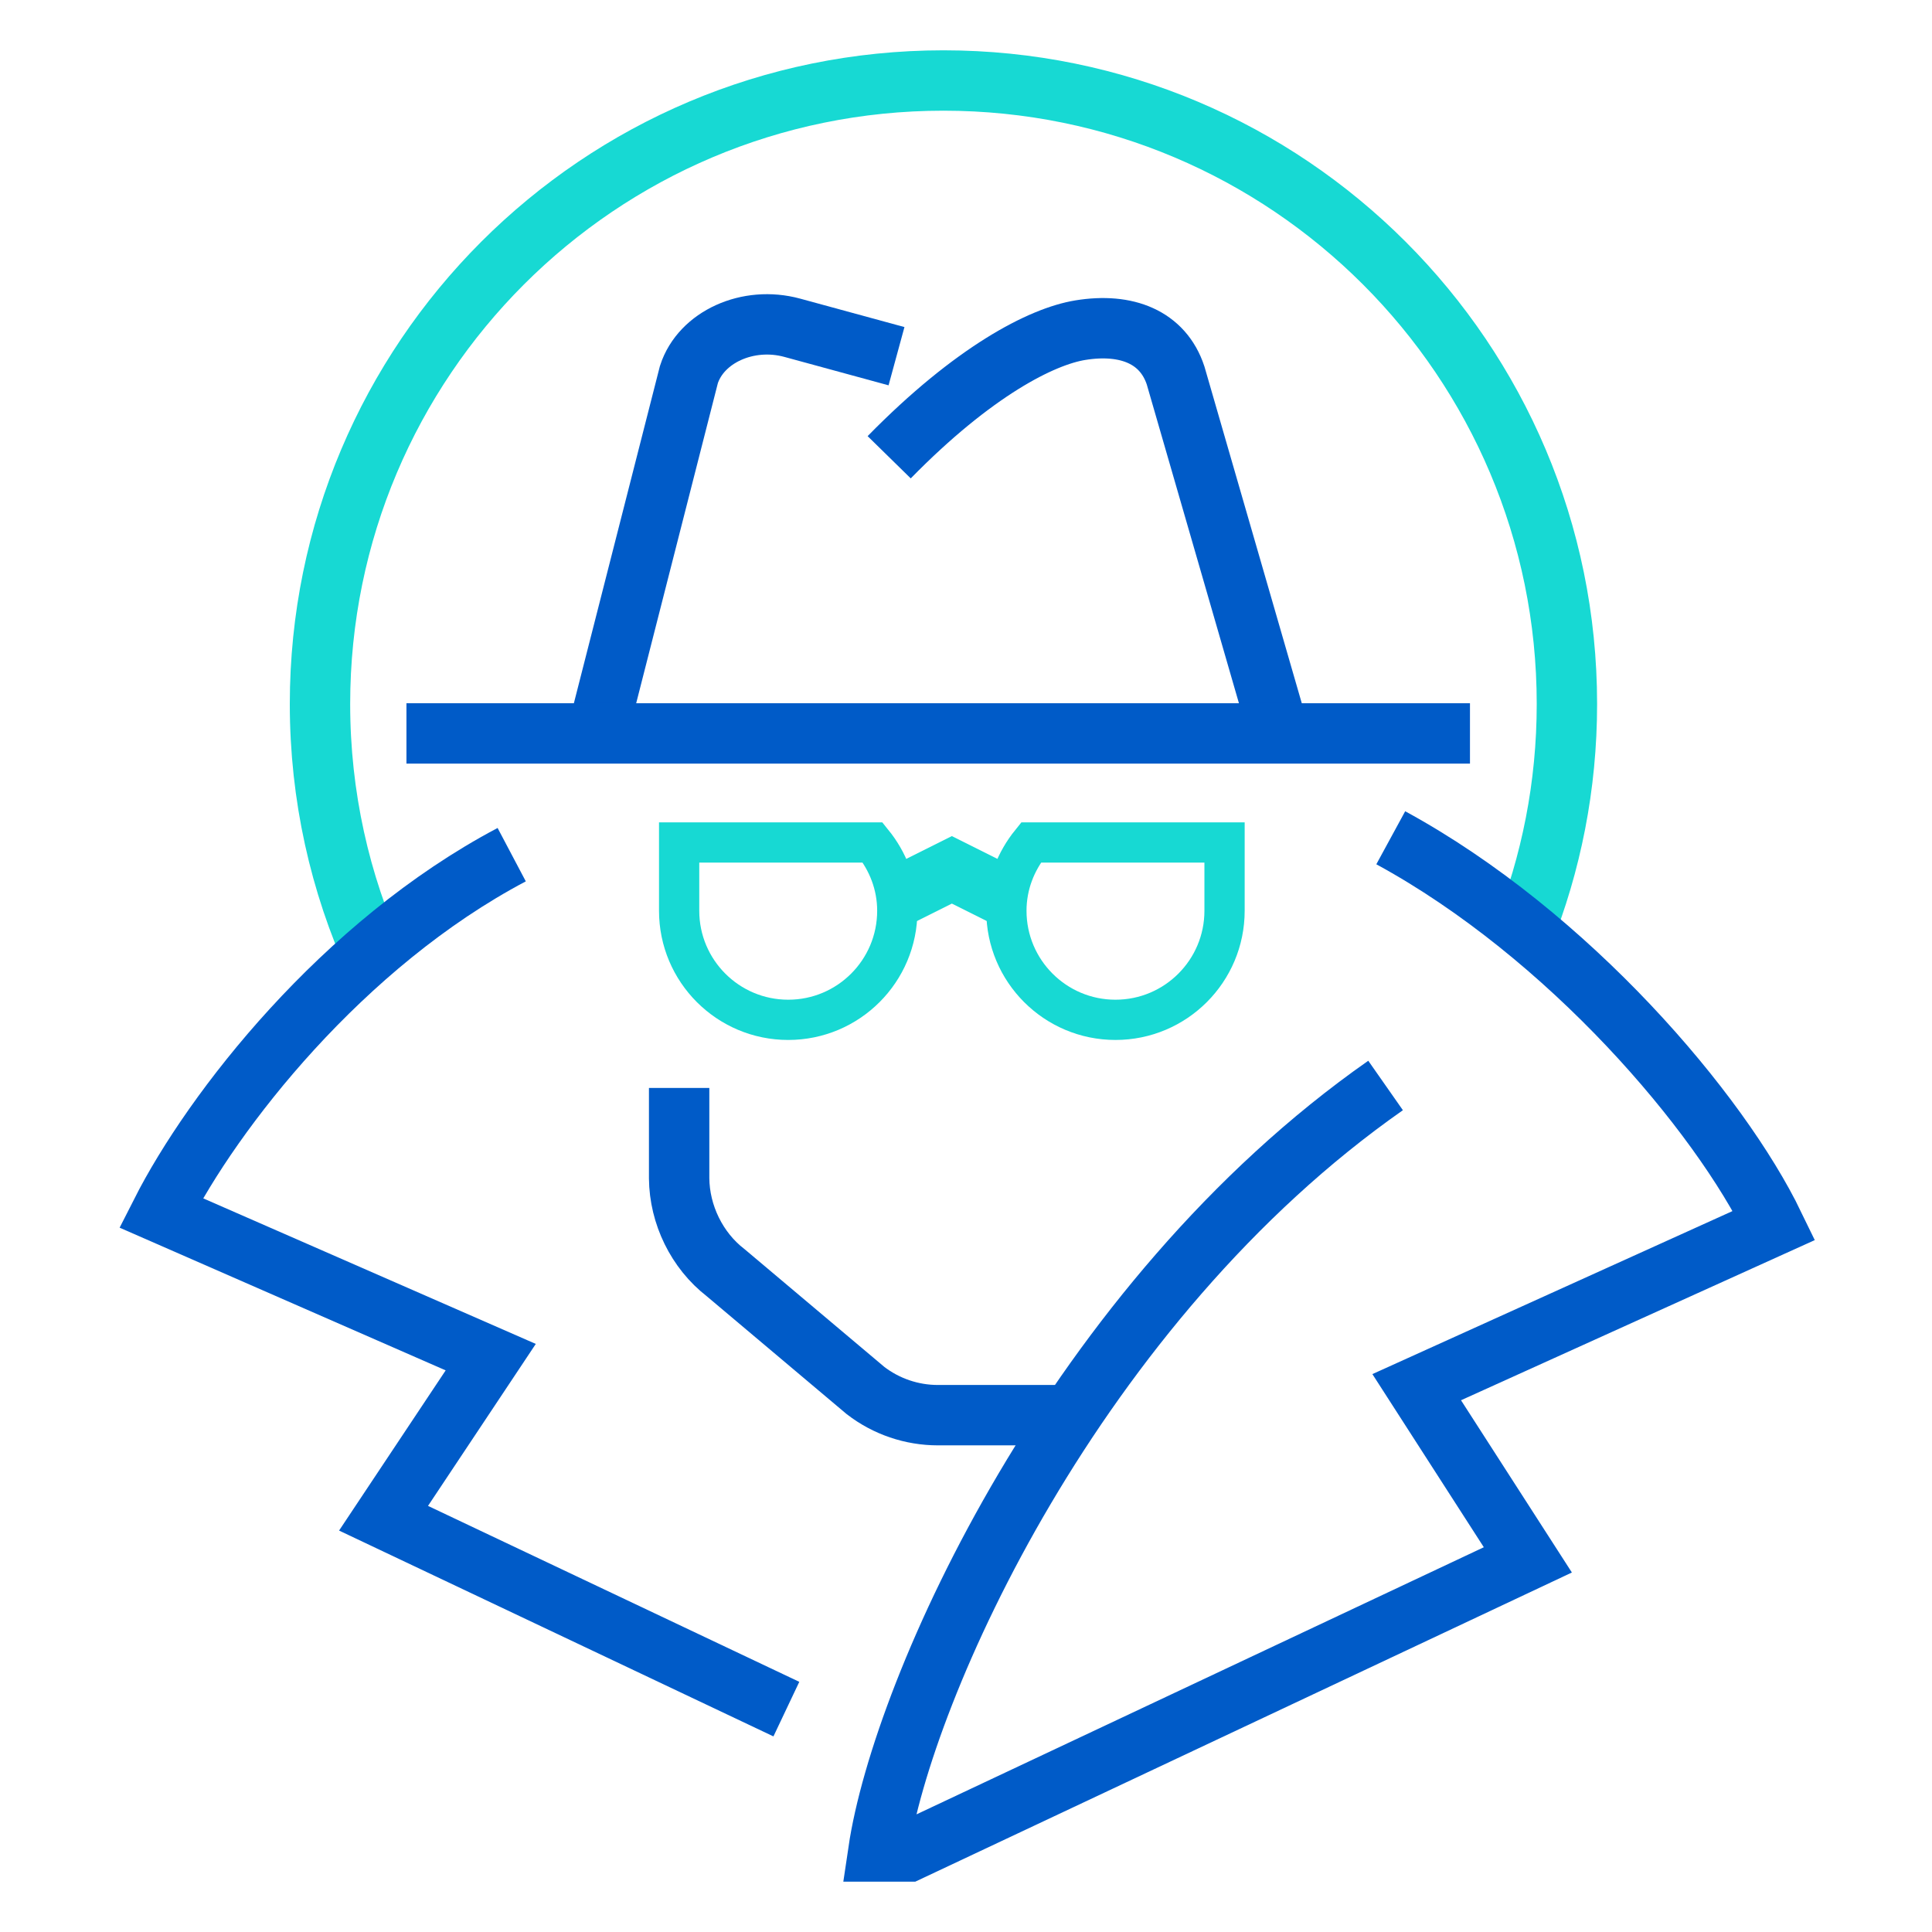
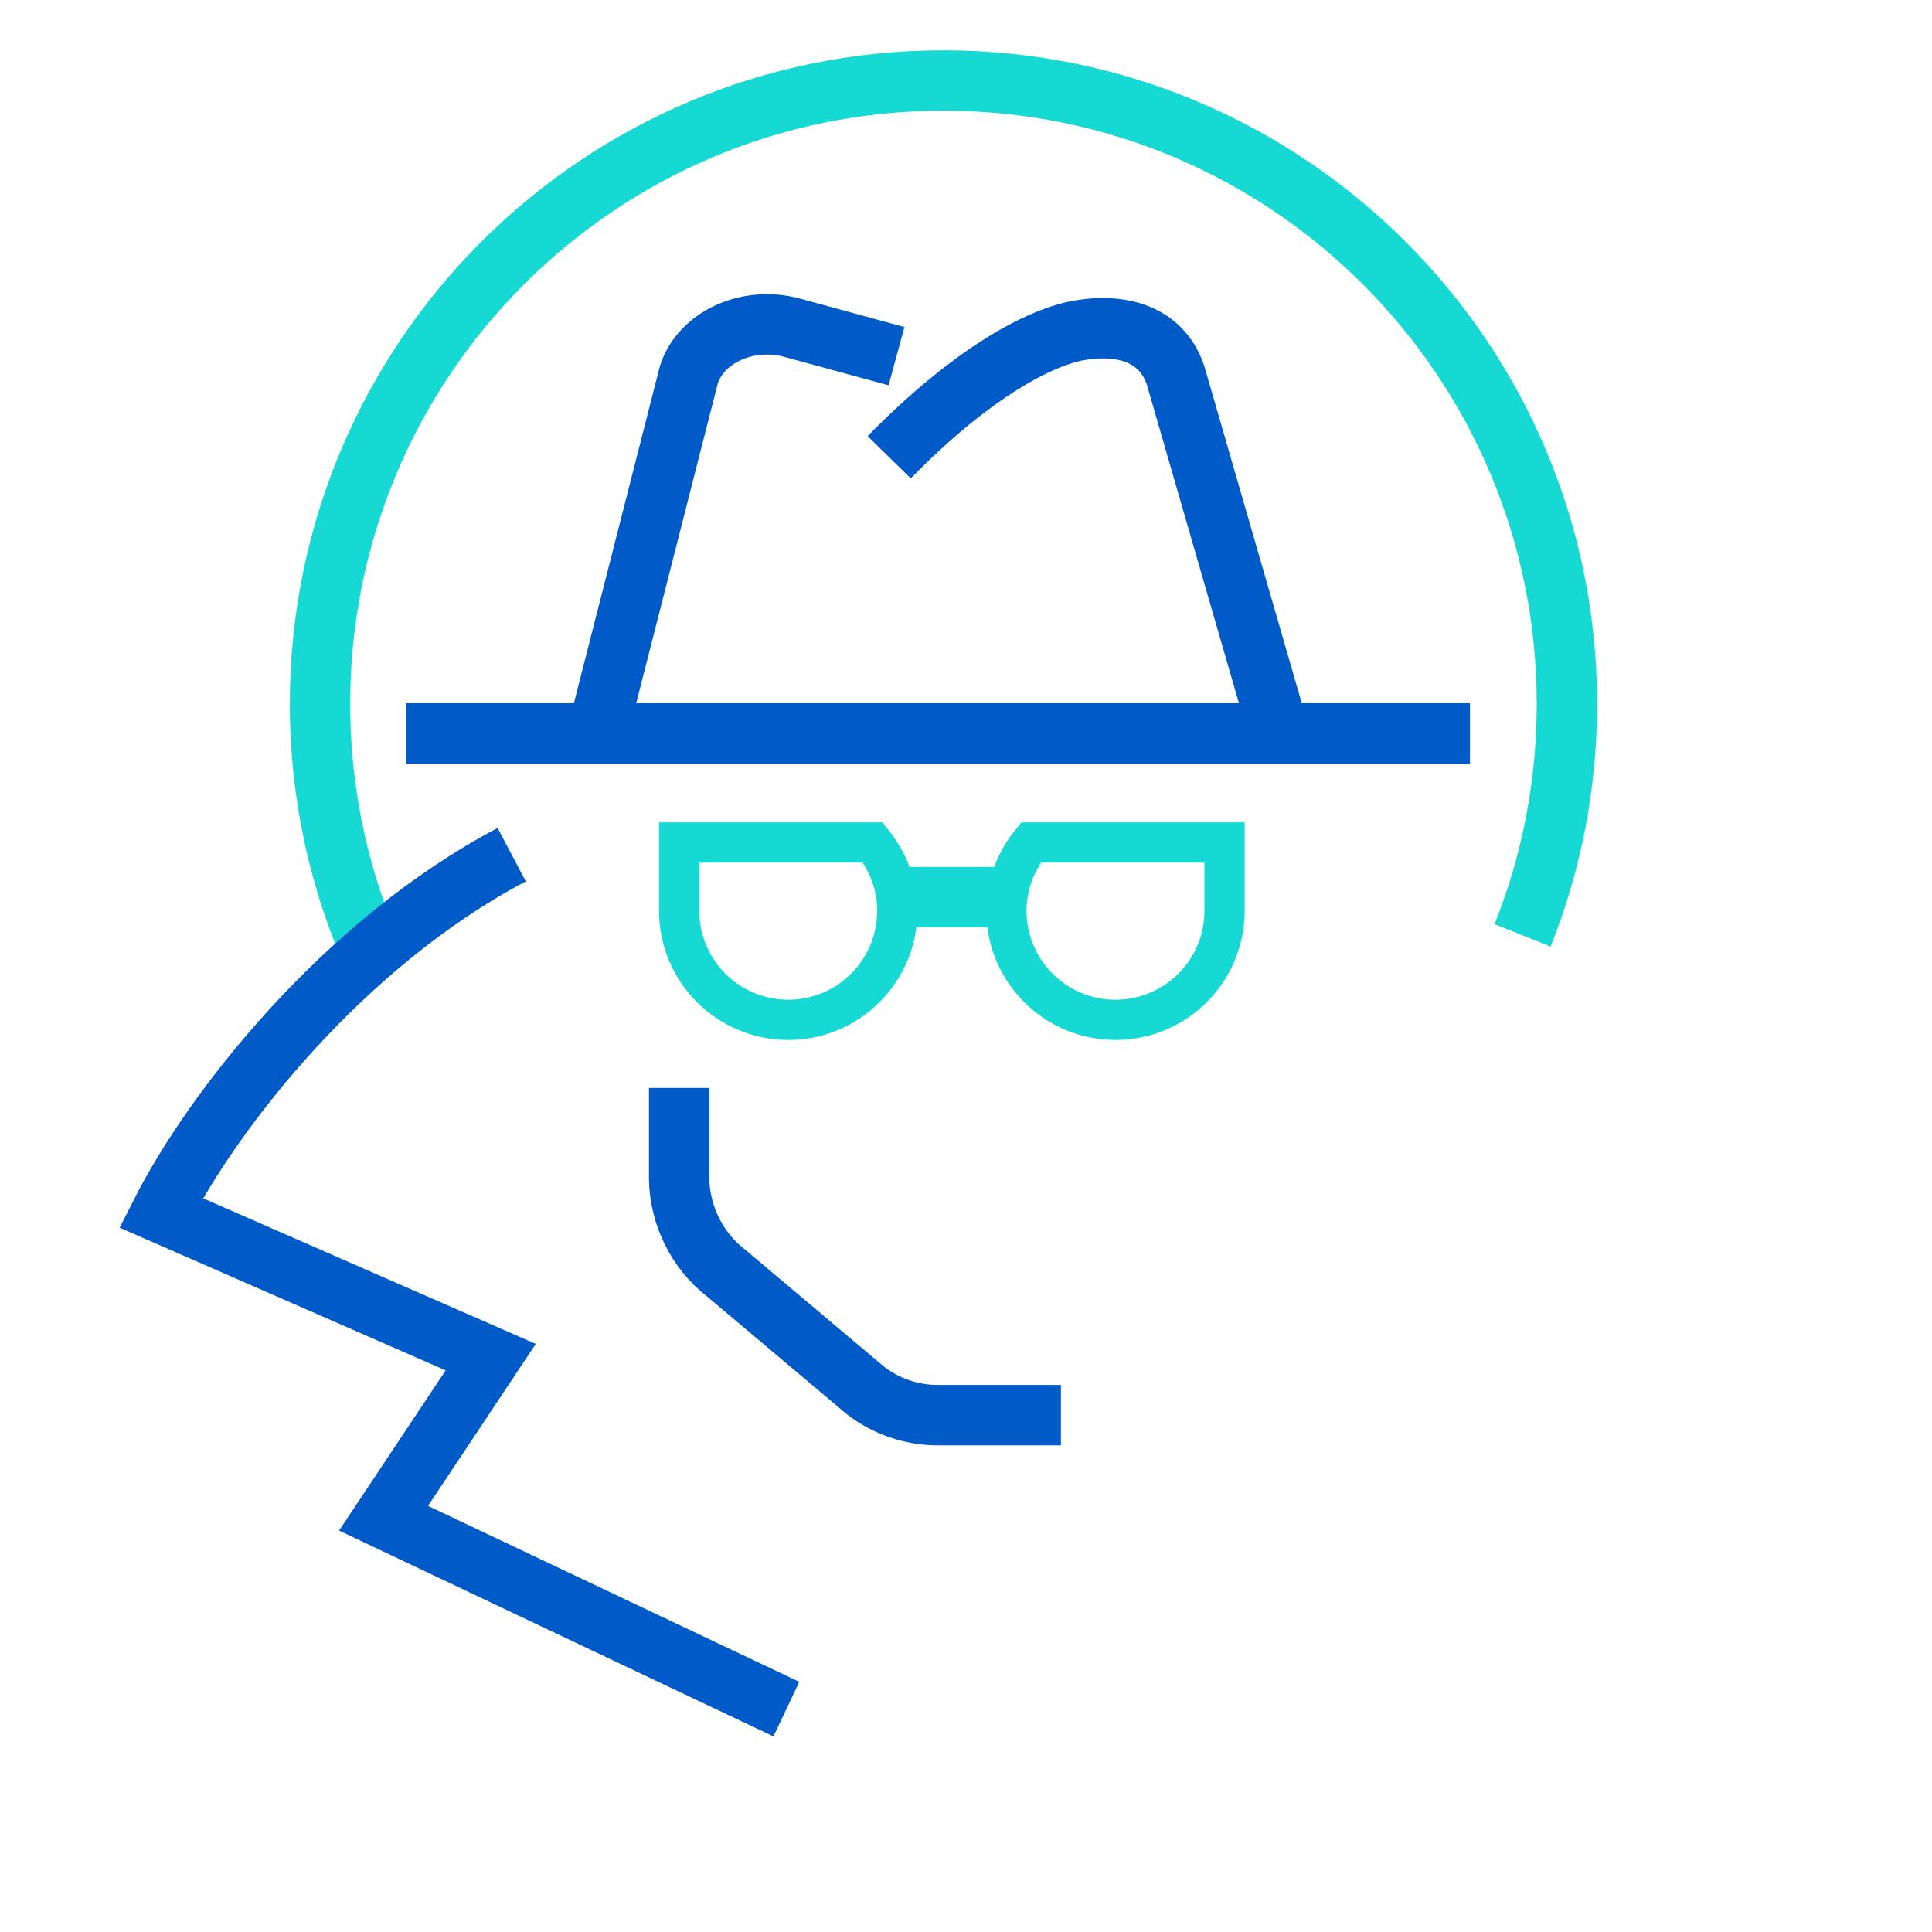
<svg xmlns="http://www.w3.org/2000/svg" width="96" height="96" viewBox="0 0 96 96" fill="none">
  <path d="M75.655 46.478C77.077 42.922 77.859 39.042 77.859 34.98C77.859 17.87 63.989 4 46.879 4C29.77 4 15.9 17.87 15.9 34.98C15.9 39.551 16.89 43.892 18.668 47.798" stroke="#17D9D3" stroke-width="3" />
  <path d="M39.074 84.925L19.058 75.44L24.384 67.436L8 60.265C10.576 55.185 17.011 46.914 25.426 42.468" stroke="#005BC8" stroke-width="3" />
-   <path d="M68.849 53.937C53.447 64.718 44.843 83.87 43.642 92H45.142L75.918 77.509L70.395 68.928L88.155 60.888C85.437 55.265 77.934 46.434 69.106 41.628" stroke="#005BC8" stroke-width="3" />
  <path d="M29.681 36.443L34.231 18.611C34.836 16.744 37.165 15.687 39.365 16.286L44.547 17.699" stroke="#005BC8" stroke-width="3" />
  <path d="M44.183 22.721C48.385 18.433 51.764 16.718 53.679 16.406C55.978 16.031 57.785 16.749 58.415 18.657L63.557 36.443" stroke="#005BC8" stroke-width="3" />
  <path d="M20.196 36.443H73.042" stroke="#005BC8" stroke-width="3" />
  <path d="M52.717 70.319H46.608C45.303 70.319 44.038 69.889 43.005 69.093L36.058 63.24C34.628 62.136 33.761 60.354 33.746 58.547V54.059" stroke="#005BC8" stroke-width="3" />
-   <path d="M50.007 44.577L47.297 43.222L44.586 44.577" stroke="#17D9D3" stroke-width="3" />
+   <path d="M50.007 44.577L44.586 44.577" stroke="#17D9D3" stroke-width="3" />
  <path fill-rule="evenodd" clip-rule="evenodd" d="M33.746 41.863V45.255C33.746 48.248 36.173 50.675 39.166 50.675C42.16 50.675 44.586 48.248 44.586 45.255C44.586 43.964 44.116 42.794 43.363 41.863H33.746Z" stroke="#17D9D3" stroke-width="2" />
  <path fill-rule="evenodd" clip-rule="evenodd" d="M60.847 41.863V45.255C60.847 48.248 58.42 50.675 55.427 50.675C52.434 50.675 50.007 48.248 50.007 45.255C50.007 43.964 50.477 42.794 51.23 41.863H60.847Z" stroke="#17D9D3" stroke-width="2" />
</svg>